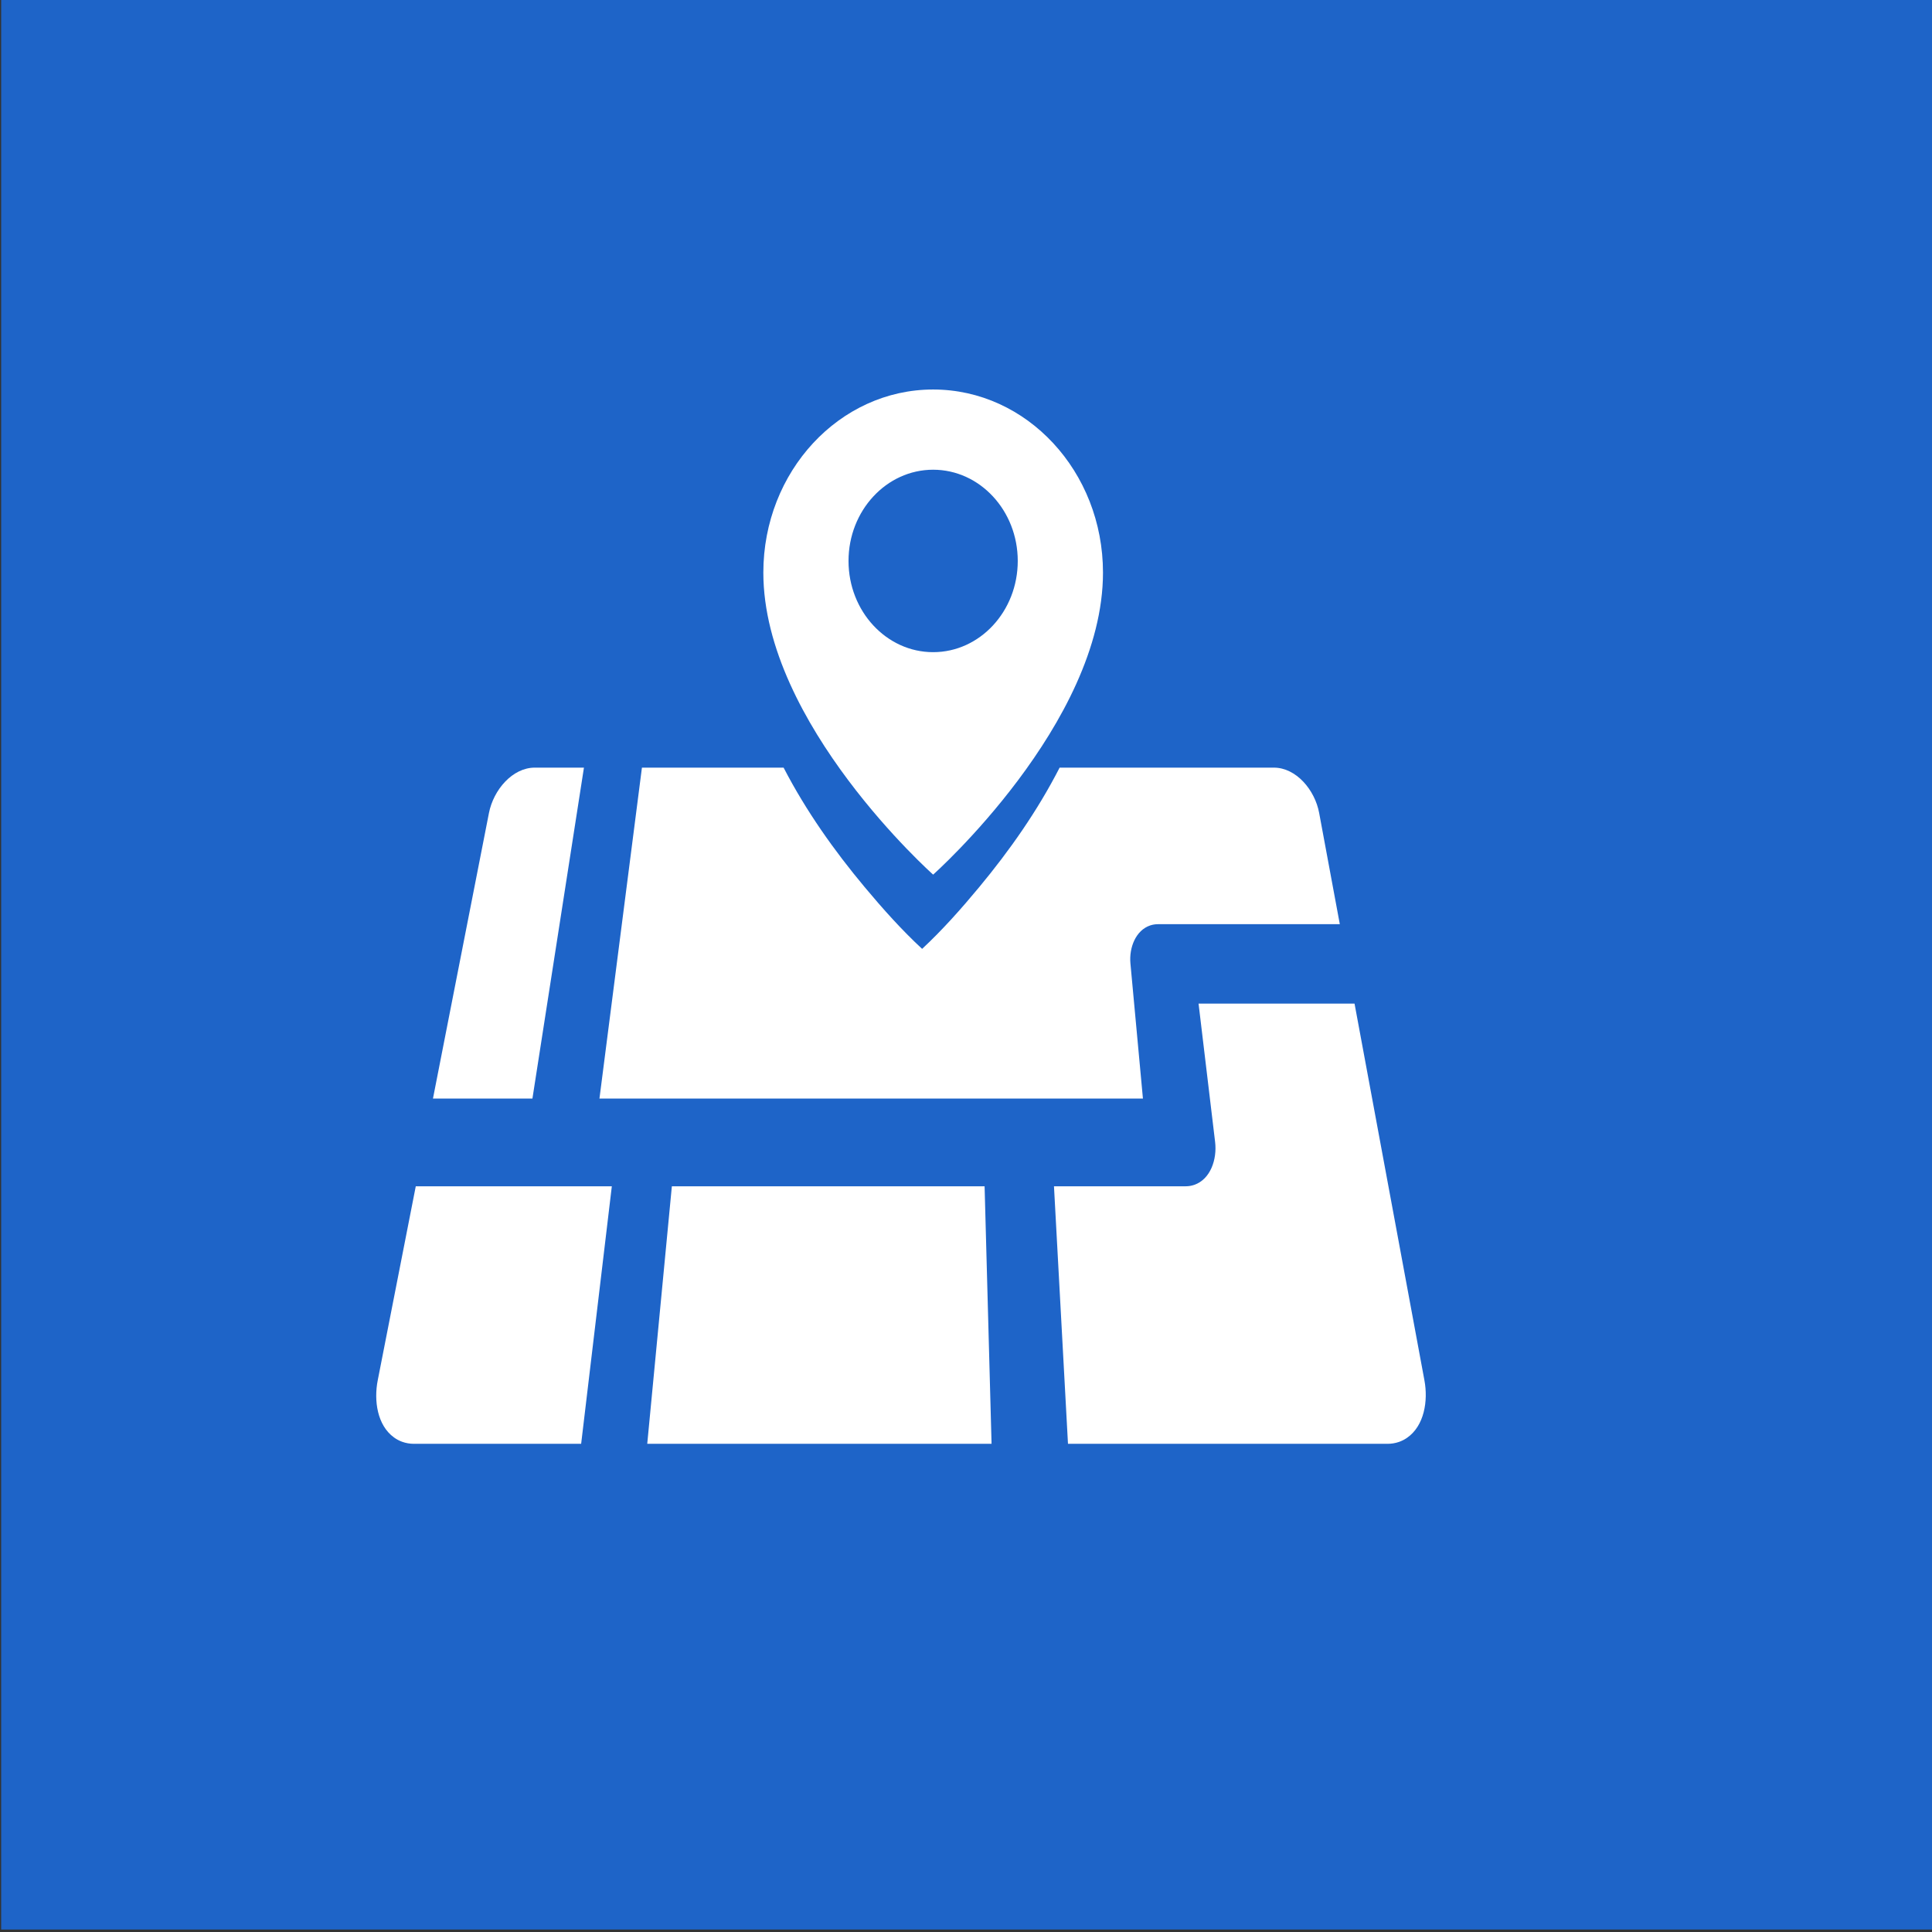
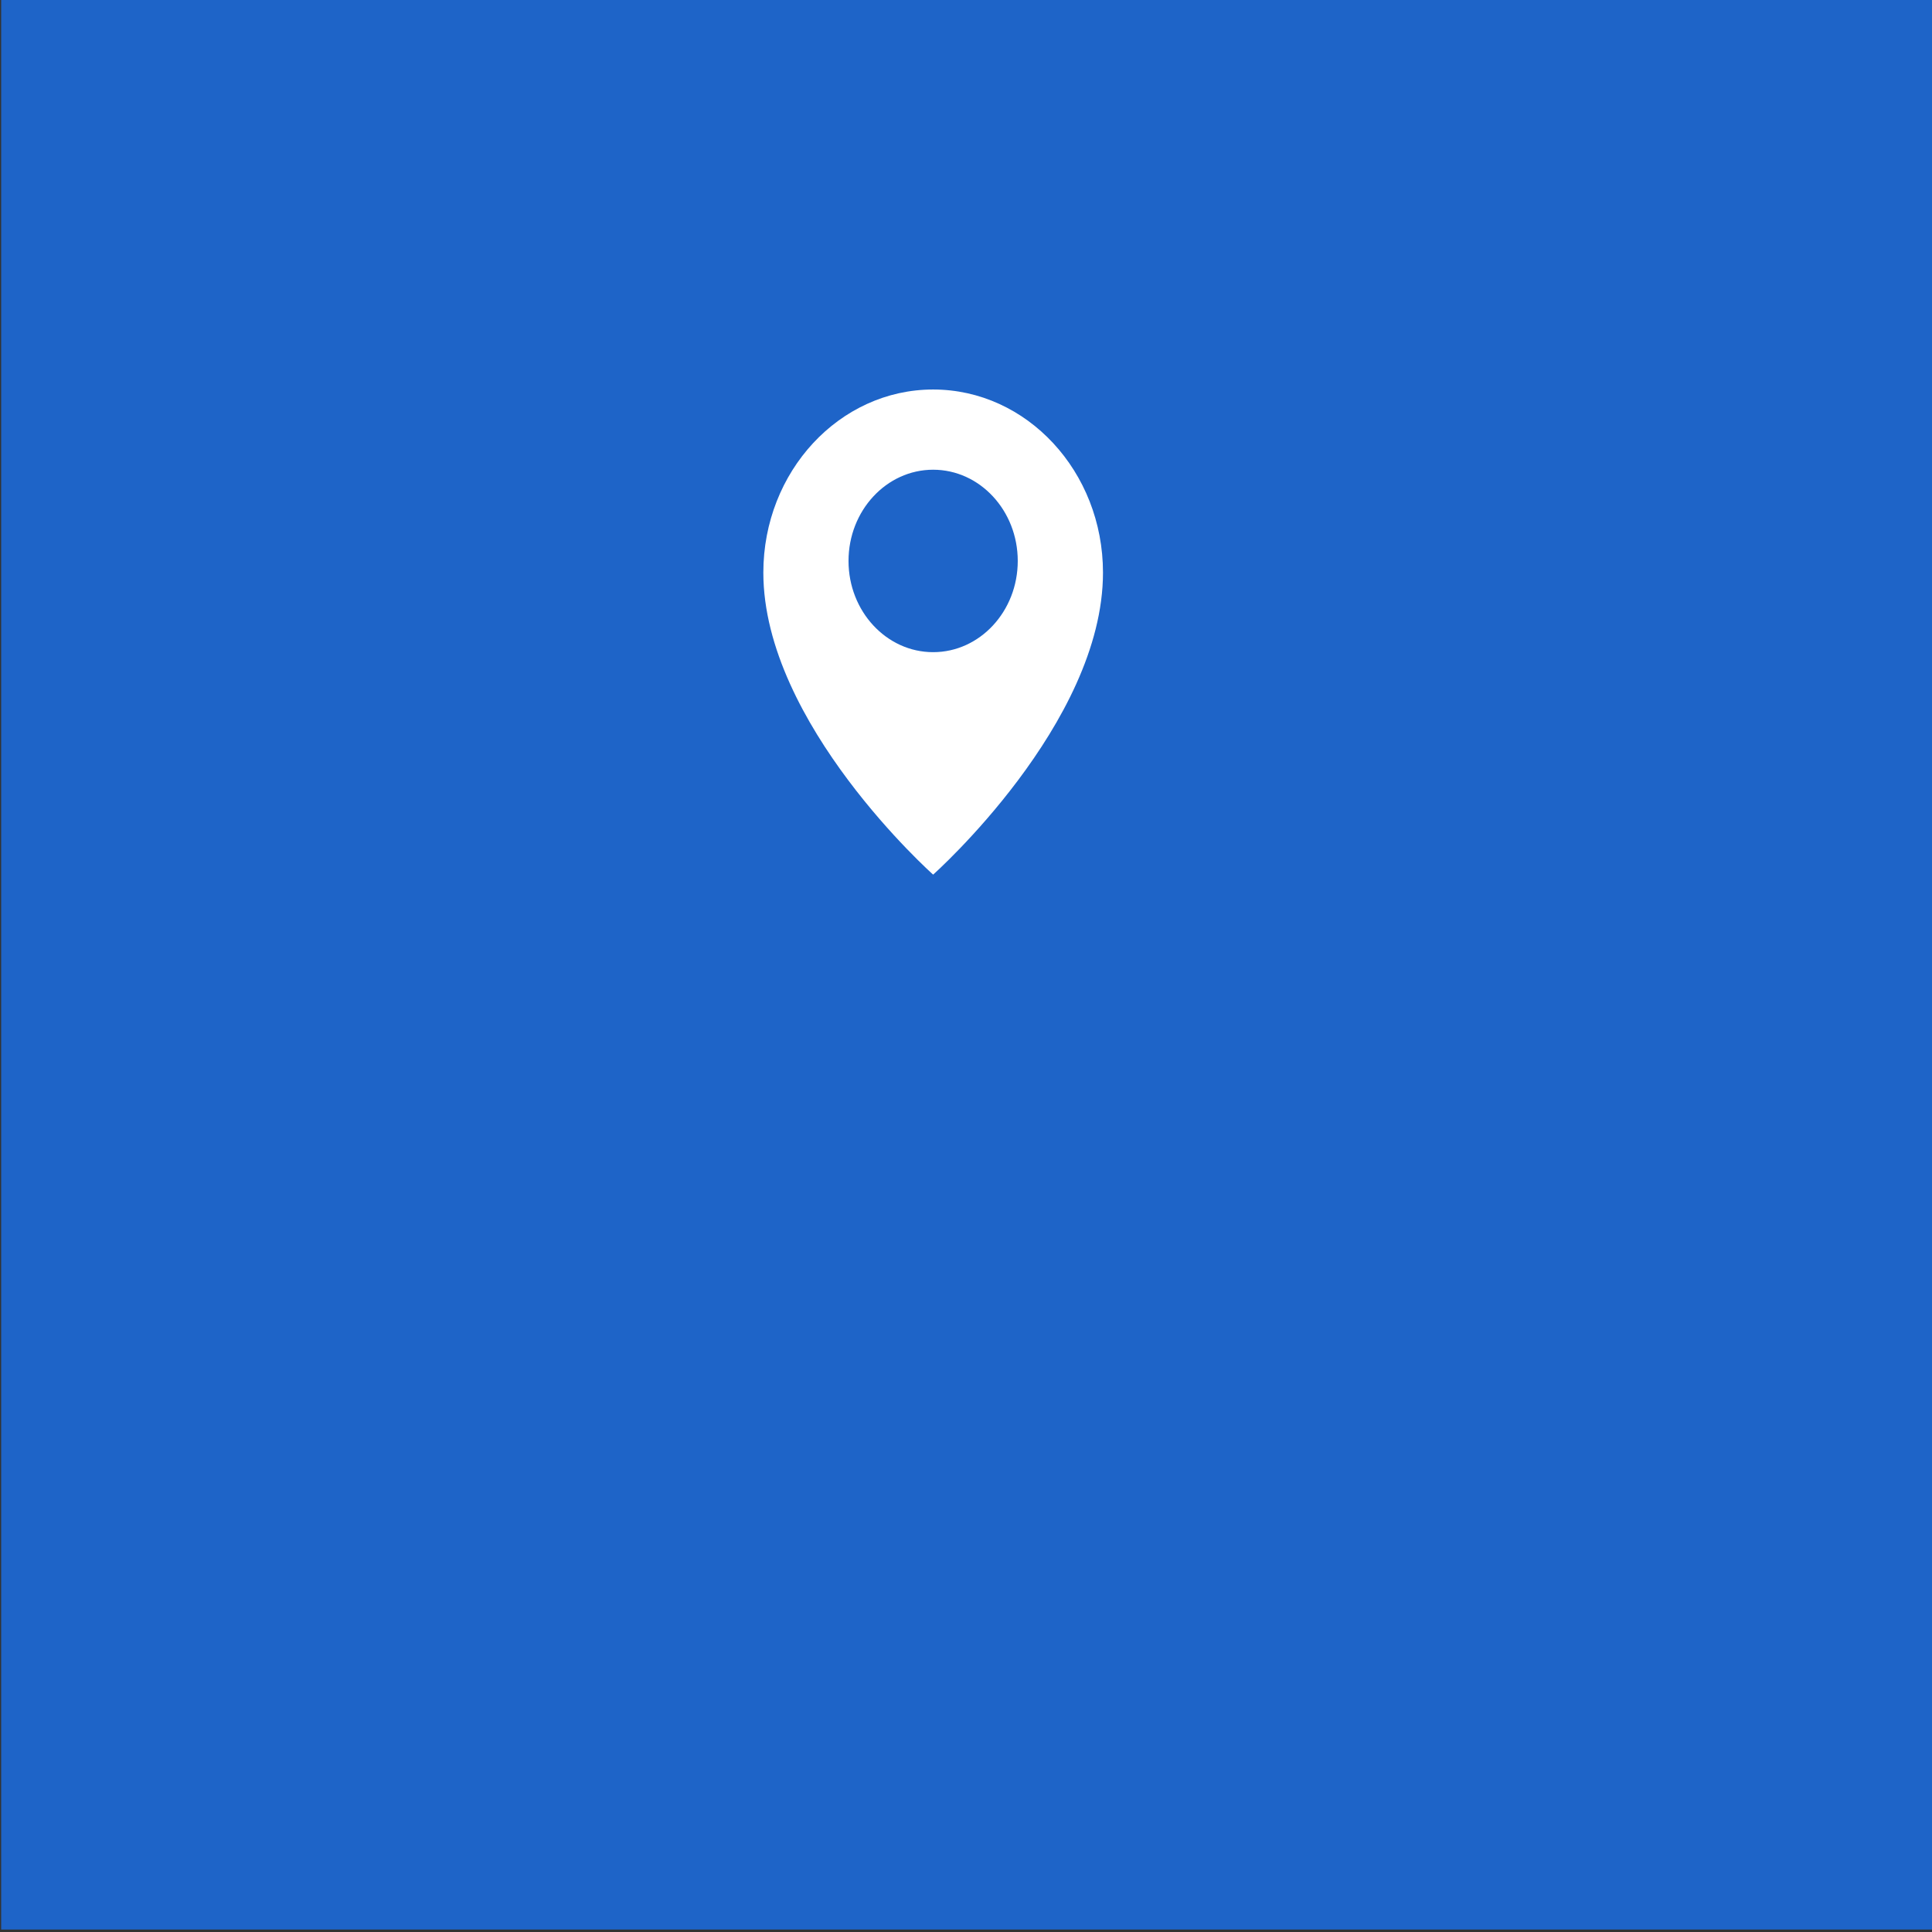
<svg xmlns="http://www.w3.org/2000/svg" width="100%" height="100%" viewBox="0 0 600 600" version="1.1" xml:space="preserve" style="fill-rule:evenodd;clip-rule:evenodd;stroke-linecap:round;stroke-linejoin:round;stroke-miterlimit:1.5;">
  <rect x="0" y="0" width="600" height="600" fill="#333333" stroke="none" />
  <g>
    <g transform="matrix(0.339,0,0,0.339,-108.609,-215.239)">
      <path d="M1270.96,1259.6C1276.67,1232.3 1279.55,1204.48 1279.55,1176.59C1279.55,952.769 1097.84,771.055 874.016,771.055C650.195,771.055 468.481,952.769 468.481,1176.59C468.481,1400.41 650.195,1582.12 874.016,1582.12C878.734,1582.12 883.453,1582.04 888.169,1581.88C883.453,1582.04 878.734,1582.12 874.016,1582.12C650.195,1582.12 468.481,1400.41 468.481,1176.59C468.481,952.769 650.195,771.055 874.016,771.055C1097.84,771.055 1279.55,952.769 1279.55,1176.59C1279.55,1204.48 1276.67,1232.3 1270.96,1259.6Z" style="fill:none;stroke:white;stroke-width:44.1px;" />
    </g>
    <g transform="matrix(0.351,0,0,0.351,-116.206,-223.344)">
      <path d="M491.005,1059.62L569.142,1143.07L638.176,1112.72L712.52,1132.45L747.416,1272.03L827.83,1301.62L799.002,1432.86L698.865,1509.48" style="fill:none;stroke:white;stroke-width:42.52px;" />
    </g>
    <g transform="matrix(0.351,0,0,0.351,-116.206,-223.344)">
      <path d="M1069.83,833.551L1055.41,877.551L978.035,919.275L968.932,1012.58L1017.48,1085.41L941.622,1141.55L990.173,1211.34L974.242,1303.89" style="fill:none;stroke:white;stroke-width:42.52px;" />
    </g>
  </g>
  <g transform="matrix(1.398,0,0,1.466,-5731.3,-1670.44)">
    <rect x="4099.9" y="1139.07" width="429.212" height="409.138" style="fill:rgb(30, 100, 200);" />
  </g>
  <g transform="matrix(2.051,0,0,2.051,-7588.91,-2898.76)">
    <g transform="matrix(0.392,0,0,0.436,2533.55,696.888)">
-       <path d="M3385.2,1909.83C3412.78,1909.83 3440.36,1909.83 3467.95,1909.83C3476.54,1909.83 3483.8,1917.54 3485.45,1925.57C3488.11,1938.45 3490.77,1951.32 3493.43,1964.2C3470.01,1964.2 3446.59,1964.2 3423.18,1964.2C3422.18,1964.2 3421.18,1964.34 3420.22,1964.62C3414.6,1966.3 3411.99,1972.34 3412.55,1977.83C3414.16,1993.47 3415.77,2009.12 3417.38,2024.76C3405.31,2024.76 3393.25,2024.76 3381.18,2024.76C3323.27,2024.76 3265.36,2024.76 3207.45,2024.76C3212.92,1986.45 3218.39,1948.14 3223.86,1909.83C3242.1,1909.83 3260.34,1909.83 3278.58,1909.83C3287.25,1924.88 3298.11,1938.64 3309.92,1951.35C3316.9,1958.86 3324.2,1966.21 3332.09,1972.77C3339.93,1966.21 3347.19,1958.86 3354.12,1951.35C3365.85,1938.64 3376.62,1924.88 3385.2,1909.83ZM3358.91,2144.66C3314.58,2144.66 3270.25,2144.66 3225.91,2144.66C3229.08,2114.85 3232.25,2085.03 3235.42,2055.22C3275.69,2055.22 3315.95,2055.22 3356.22,2055.22C3357.12,2085.03 3358.01,2114.85 3358.91,2144.66ZM3383.02,2055.22C3399.98,2055.22 3416.95,2055.22 3433.91,2055.22C3435.02,2055.22 3436.14,2055.06 3437.2,2054.73C3443.47,2052.79 3446.07,2045.87 3445.26,2039.82C3443.13,2023.81 3441,2007.8 3438.87,1991.79C3458.95,1991.79 3479.04,1991.79 3499.12,1991.79C3508.12,2035.39 3517.12,2078.99 3526.11,2122.59C3527.6,2129.77 3526.06,2138.42 3519.41,2142.57C3518.42,2143.19 3517.34,2143.68 3516.23,2144.02C3514.82,2144.45 3513.35,2144.66 3511.88,2144.66C3470.73,2144.66 3429.58,2144.66 3388.43,2144.66C3386.62,2114.85 3384.82,2085.03 3383.02,2055.22ZM3181.56,2024.76C3168.76,2024.76 3155.95,2024.76 3143.14,2024.76C3150.35,1991.7 3157.56,1958.63 3164.77,1925.57C3166.52,1917.54 3173.85,1909.83 3182.46,1909.83C3188.79,1909.83 3195.13,1909.83 3201.46,1909.83C3194.83,1948.14 3188.2,1986.45 3181.56,2024.76ZM3200.38,2144.66C3178.85,2144.66 3157.31,2144.66 3135.78,2144.66C3134.24,2144.66 3132.7,2144.43 3131.23,2143.95C3130.12,2143.59 3129.07,2143.09 3128.09,2142.45C3121.61,2138.23 3120.26,2129.66 3121.81,2122.59C3126.7,2100.13 3131.6,2077.68 3136.5,2055.22C3161.74,2055.22 3186.99,2055.22 3212.23,2055.22C3208.28,2085.03 3204.33,2114.85 3200.38,2144.66Z" style="fill:white;" />
-     </g>
+       </g>
    <g transform="matrix(-0.721,9.77226e-17,-6.72491e-17,-0.615,6469.73,2970.39)">
      <path d="M3645.4,2316.45C3645.4,2316.45 3681.06,2353.63 3681.06,2390.81C3681.06,2415.69 3665.08,2435.89 3645.4,2435.89C3625.72,2435.89 3609.73,2415.69 3609.73,2390.81C3609.73,2353.63 3645.4,2316.45 3645.4,2316.45ZM3645.4,2416.14C3655.2,2416.14 3663.17,2406.07 3663.17,2393.68C3663.17,2381.28 3655.2,2371.22 3645.4,2371.22C3635.59,2371.22 3627.63,2381.28 3627.63,2393.68C3627.63,2406.07 3635.59,2416.14 3645.4,2416.14Z" style="fill:white;" />
    </g>
  </g>
</svg>